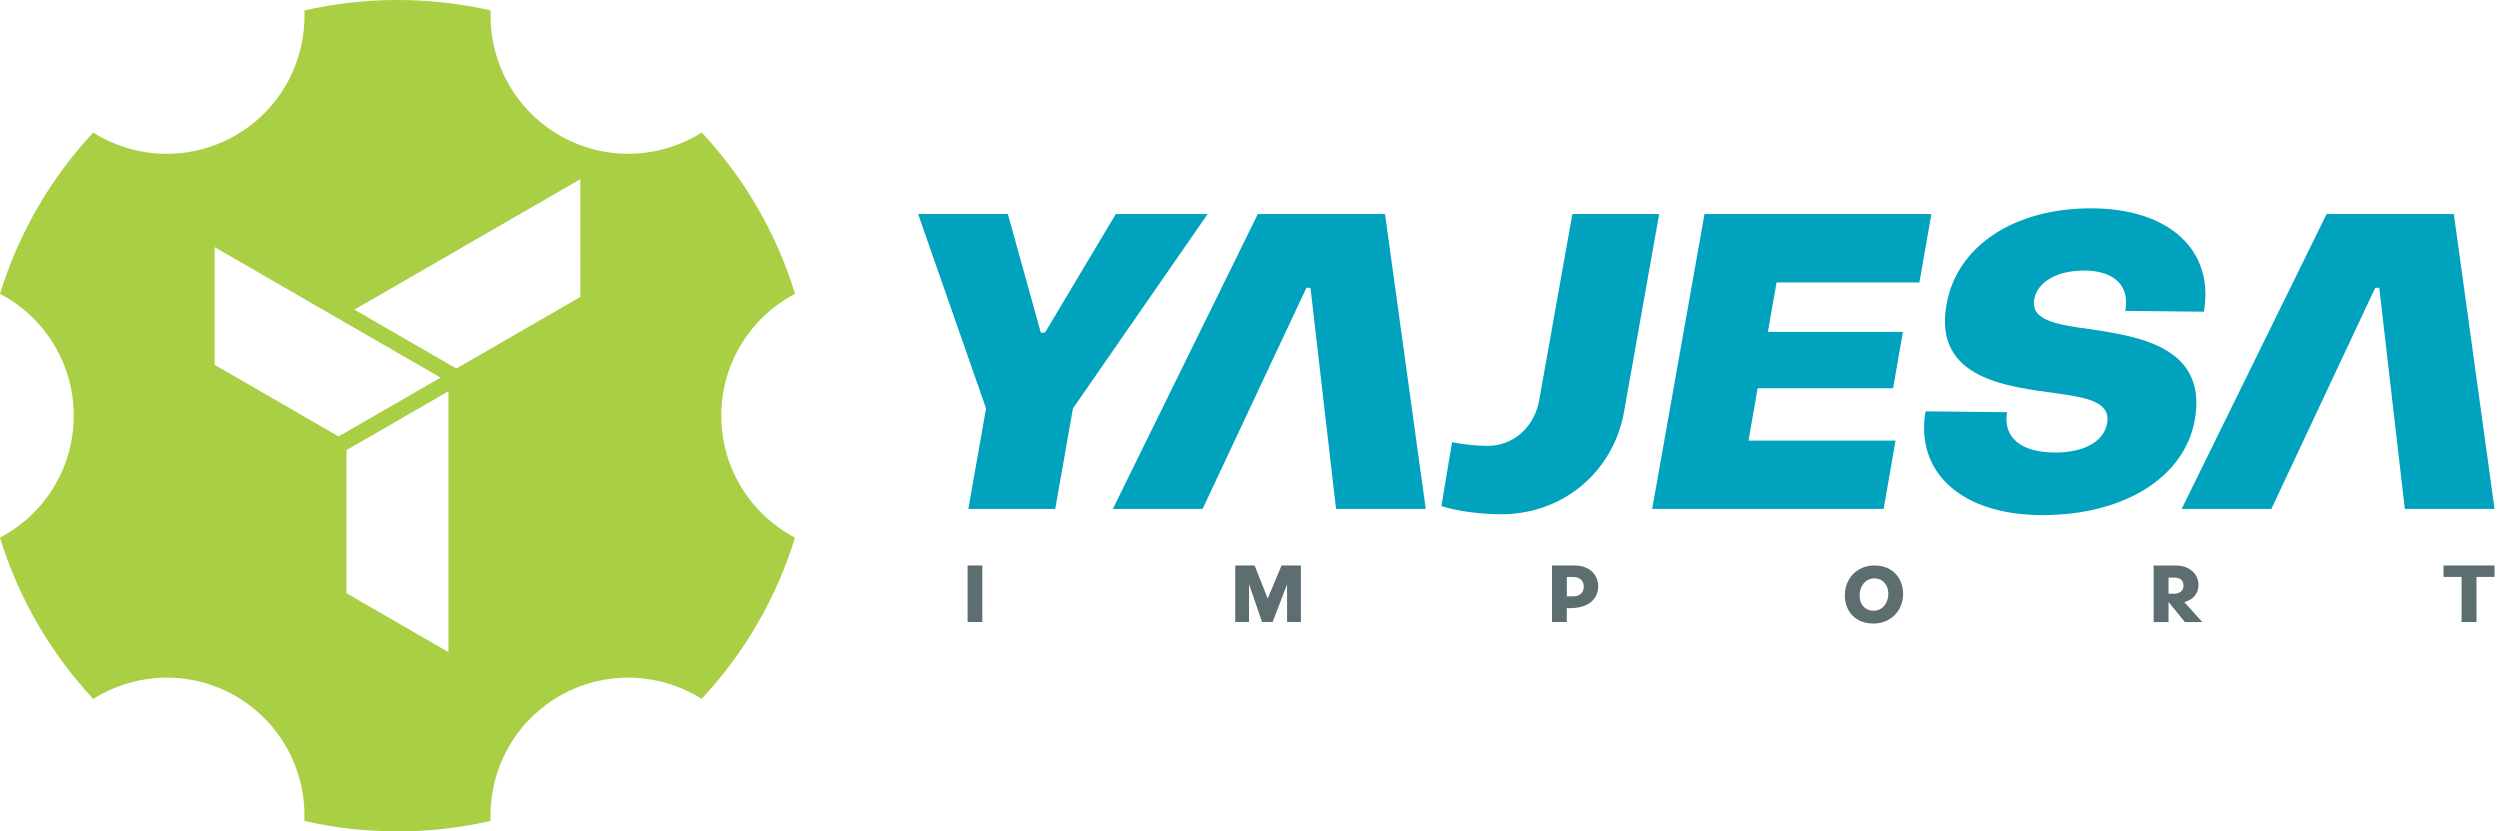
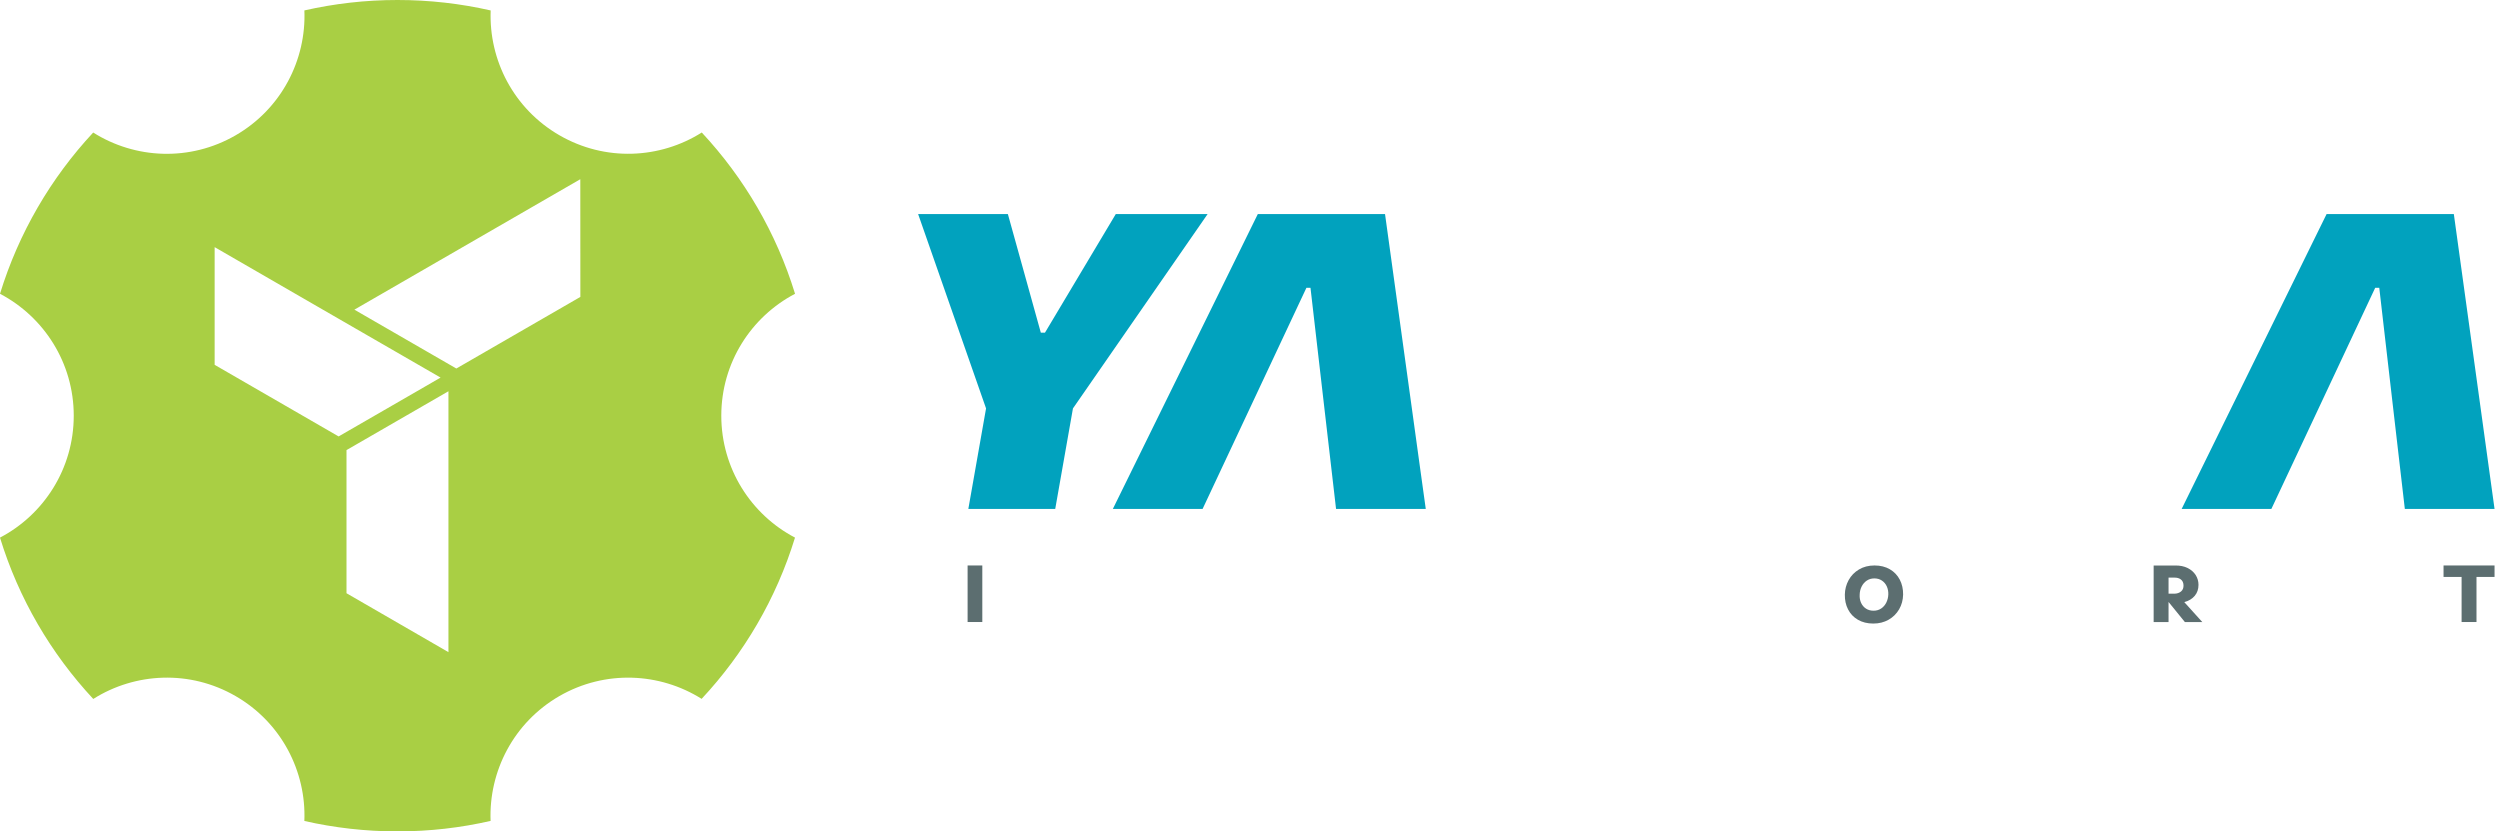
<svg xmlns="http://www.w3.org/2000/svg" version="1.1" id="Capa_1" x="0px" y="0px" viewBox="0 0 815.65 271.25" style="enable-background:new 0 0 815.65 271.25;" xml:space="preserve">
  <style type="text/css">
	.st0{fill:#01A2BE;}
	.st1{fill:#5C6E70;}
	.st2{fill:#A9CF44;}
</style>
  <g>
    <g>
      <g>
        <g>
          <polygon class="st0" points="364.03,69.85 340.93,108.54 339.58,108.54 328.83,69.85 299.55,69.85 321.71,133.25 315.93,166.04       344.28,166.04 350.06,133.25 393.99,69.85     " />
        </g>
        <g>
-           <path class="st0" d="M513,69.85l-10.75,60.32c-1.49,9.14-8.46,15.31-16.93,15.31c-3.64,0-8.34-0.53-11.57-1.21l-3.48,20.83      c4.82,1.61,12.61,2.68,19.6,2.68c19.75,0,36.55-13.55,40.04-33.71l11.41-64.23H513z" />
-         </g>
+           </g>
        <g>
-           <polygon class="st0" points="556.11,69.85 539.04,166.04 614.55,166.04 618.44,143.74 570.48,143.74 573.44,126.67       617.64,126.67 620.85,108.27 576.8,108.27 579.62,92.15 626.22,92.15 630.13,69.85     " />
-         </g>
+           </g>
        <g>
-           <path class="st0" d="M716.1,136.89c4.03-23.38-17.6-27-33.61-29.41c-10.87-1.49-20.01-2.7-18.81-9.81      c0.94-5.52,7.26-9.4,16.27-9.4c9.53,0,15.04,4.7,13.43,13.16l25.65,0.27c3.5-19.89-11.14-33.73-36.81-33.73      c-25.24,0-43.78,12.37-47.14,31.32c-4.44,24.71,20.42,26.86,36.67,29.15c9.4,1.33,16.93,2.82,15.72,9.67      c-1.08,6.05-7.67,9.53-16.93,9.53c-11.43,0-17.07-5.09-15.72-13.16l-26.61-0.27c-3.35,19.89,11.69,33.85,38.16,33.85      C692.98,168.04,712.73,155.82,716.1,136.89z" />
-         </g>
+           </g>
        <g>
          <polygon class="st0" points="460.36,131.25 451.88,69.85 410.37,69.85 363.08,166.04 392.36,166.04 426.23,93.9 427.56,93.9       431.87,131.25 435.9,166.04 465.17,166.04 463.14,151.41     " />
        </g>
        <g>
          <polygon class="st0" points="811.85,151.41 809.07,131.25 800.59,69.85 759.07,69.85 711.79,166.04 741.06,166.04 774.93,93.9       776.26,93.9 780.57,131.25 784.6,166.04 813.87,166.04     " />
        </g>
        <g>
          <rect x="315.69" y="184.49" class="st1" width="4.8" height="18.45" />
        </g>
        <g>
-           <polygon class="st1" points="413.6,195.29 409.33,184.49 403.01,184.49 403.01,202.94 407.5,202.94 407.5,190.57 411.75,202.94       415.2,202.94 419.92,190.65 419.92,202.94 424.43,202.94 424.43,184.49 418.12,184.49     " />
-         </g>
+           </g>
        <g>
          <g>
-             <path class="st1" d="M517.84,185.39c-1.19-0.6-2.63-0.9-4.33-0.9h-2.31h-3.27h-1.57v18.45h4.83v-4.54h1.49       c1.8-0.04,3.37-0.35,4.69-0.94c1.32-0.59,2.32-1.42,3.02-2.49c0.7-1.07,1.05-2.33,1.05-3.78c-0.03-1.22-0.35-2.34-0.94-3.36       C519.91,186.81,519.02,186,517.84,185.39z M515.85,193.65c-0.62,0.6-1.45,0.9-2.5,0.9h-2.15v-6.29h2.1       c0.97,0,1.77,0.26,2.4,0.77c0.63,0.51,0.97,1.22,1.02,2.12C516.76,192.22,516.47,193.05,515.85,193.65z" />
-           </g>
+             </g>
        </g>
        <g>
          <g>
            <path class="st1" d="M616.6,185.74c-1.42-0.83-3.09-1.25-5.02-1.25s-3.62,0.44-5.08,1.31c-1.46,0.88-2.58,2.03-3.37,3.48       c-0.79,1.44-1.2,3.01-1.23,4.71c-0.03,1.79,0.31,3.4,1.05,4.83c0.73,1.43,1.8,2.56,3.21,3.38c1.41,0.82,3.08,1.24,5.03,1.24       c1.86,0,3.52-0.42,4.98-1.25c1.46-0.83,2.6-1.96,3.44-3.4c0.83-1.43,1.26-3.04,1.3-4.81c0.02-1.79-0.34-3.4-1.08-4.84       C619.09,187.71,618.02,186.57,616.6,185.74z M615.42,196.61c-0.4,0.8-0.96,1.45-1.67,1.92c-0.72,0.48-1.54,0.72-2.48,0.72       c-0.96,0-1.78-0.23-2.48-0.69c-0.7-0.46-1.23-1.08-1.59-1.87c-0.36-0.79-0.52-1.68-0.46-2.69c0.02-0.94,0.23-1.81,0.63-2.62       c0.4-0.8,0.95-1.45,1.67-1.94c0.72-0.49,1.54-0.73,2.48-0.73c0.96,0,1.78,0.24,2.48,0.71c0.7,0.47,1.23,1.1,1.59,1.9       c0.36,0.8,0.53,1.69,0.49,2.68C616.04,194.93,615.82,195.8,615.42,196.61z" />
          </g>
        </g>
        <g>
          <g>
            <path class="st1" d="M716.06,194.39c0.81-0.97,1.22-2.17,1.22-3.58c0-1.17-0.31-2.23-0.92-3.2c-0.61-0.96-1.49-1.73-2.63-2.29       c-1.14-0.57-2.5-0.84-4.07-0.82h-2.15h-1.7h-3.16v18.45h4.86v-6.56l5.33,6.56h5.68l-5.87-6.5       C714.11,196.05,715.25,195.36,716.06,194.39z M711.6,192.96c-0.57,0.48-1.31,0.73-2.23,0.74h-1.86v-5.25h1.83       c0.92-0.02,1.65,0.18,2.19,0.6c0.54,0.42,0.83,1.04,0.86,1.87C712.43,191.8,712.17,192.48,711.6,192.96z" />
          </g>
        </g>
        <g>
          <polygon class="st1" points="797.23,188.23 803.12,188.23 803.12,202.94 807.98,202.94 807.98,188.23 813.87,188.23       813.87,184.49 797.23,184.49     " />
        </g>
      </g>
    </g>
    <path class="st2" d="M235.33,135.62c0-17.29,9.75-32.26,24.06-39.77c-6.1-19.88-16.61-37.79-30.43-52.62   c-13.65,8.62-31.48,9.54-46.43,0.91c-14.96-8.64-23.08-24.58-22.44-40.73C150.3,1.18,140.13,0,129.68,0s-20.59,1.18-30.37,3.4   c0.65,16.15-7.49,32.11-22.44,40.75c-14.96,8.64-32.81,7.71-46.46-0.91C16.61,58.06,6.1,75.98,0,95.85   c14.3,7.51,24.06,22.49,24.06,39.77S14.3,167.91,0,175.4v0.02c6.1,19.88,16.61,37.79,30.43,52.62c13.65-8.62,31.5-9.56,46.43-0.94   c14.96,8.64,23.1,24.6,22.44,40.75c9.77,2.22,19.92,3.4,30.37,3.4s20.62-1.18,30.39-3.42c-0.63-16.15,7.49-32.09,22.44-40.73   c14.93-8.6,32.76-7.68,46.41,0.91c13.85-14.83,24.36-32.72,30.46-52.59v-0.02C245.08,167.91,235.33,152.91,235.33,135.62z    M70.03,119.03v-38.4l35.31,20.4l38.4,22.16l-8.03,4.64l-25.23,14.56L70.03,119.03z M146.31,212.77l-33.26-19.22v-46.7l33.26-19.2   V212.77z M151.45,118.75l-2.57,1.48l-33.26-19.2l73.71-42.56l0.02,38.4L151.45,118.75z" />
  </g>
</svg>